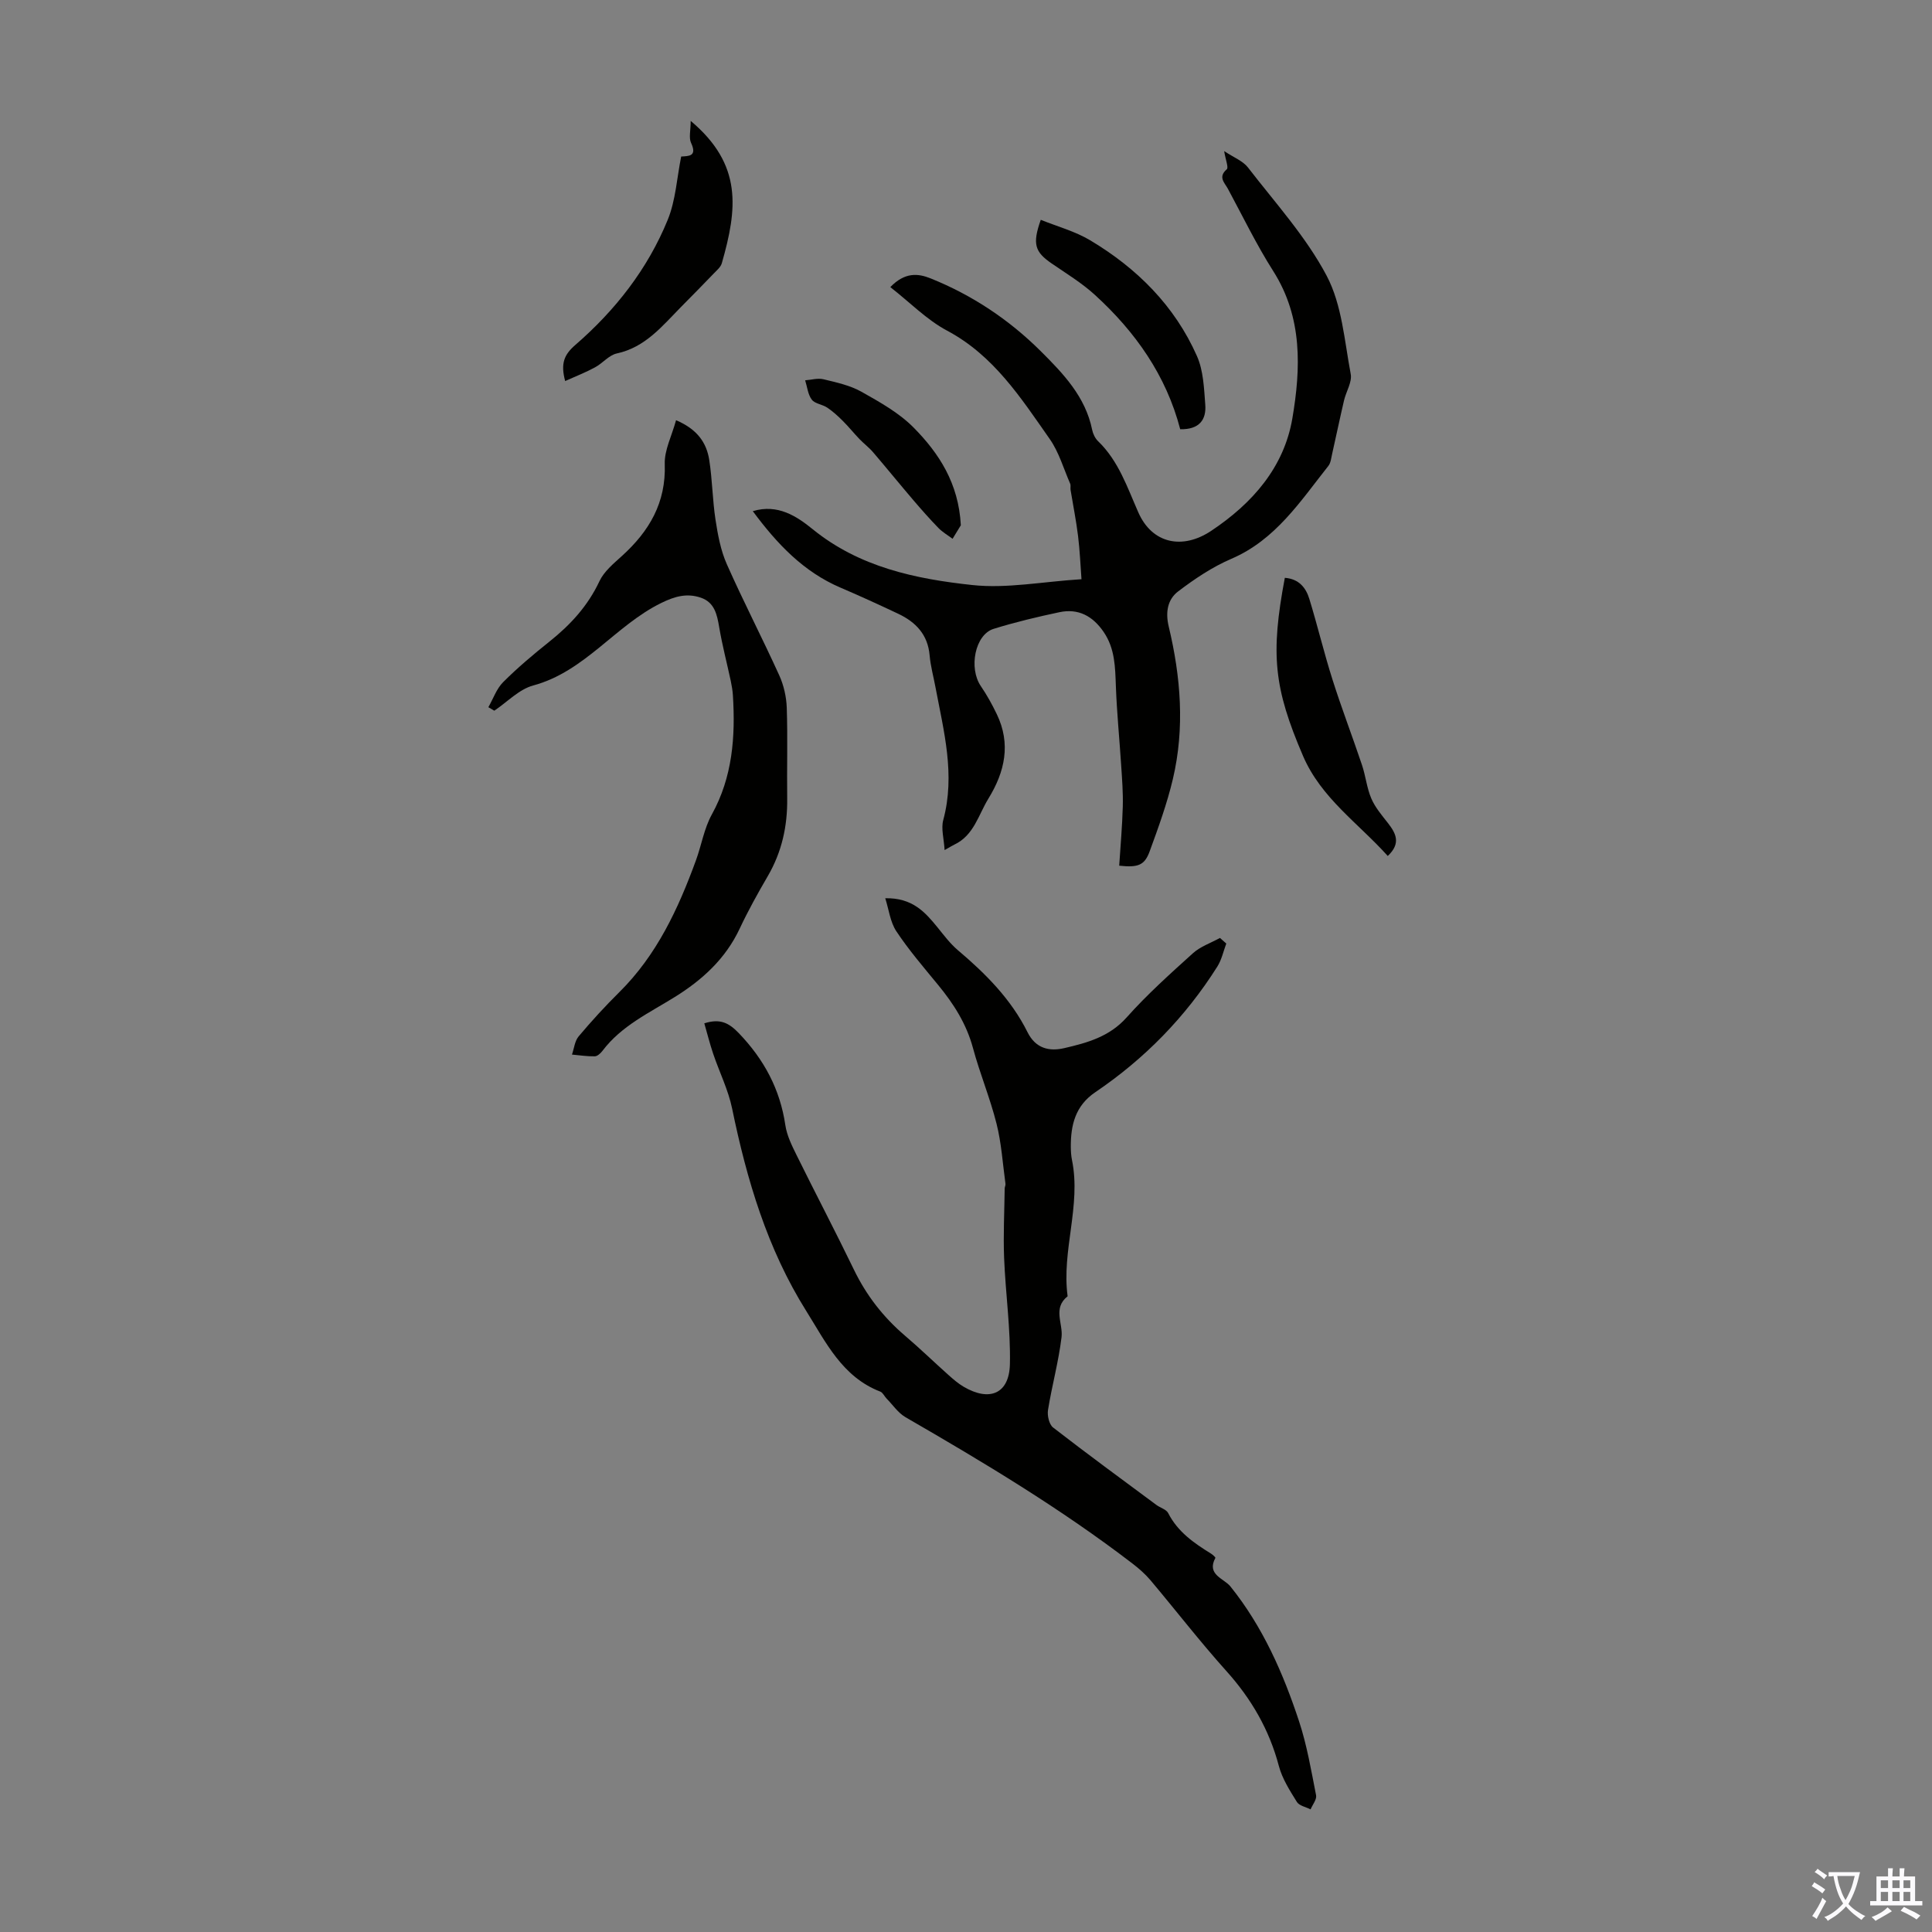
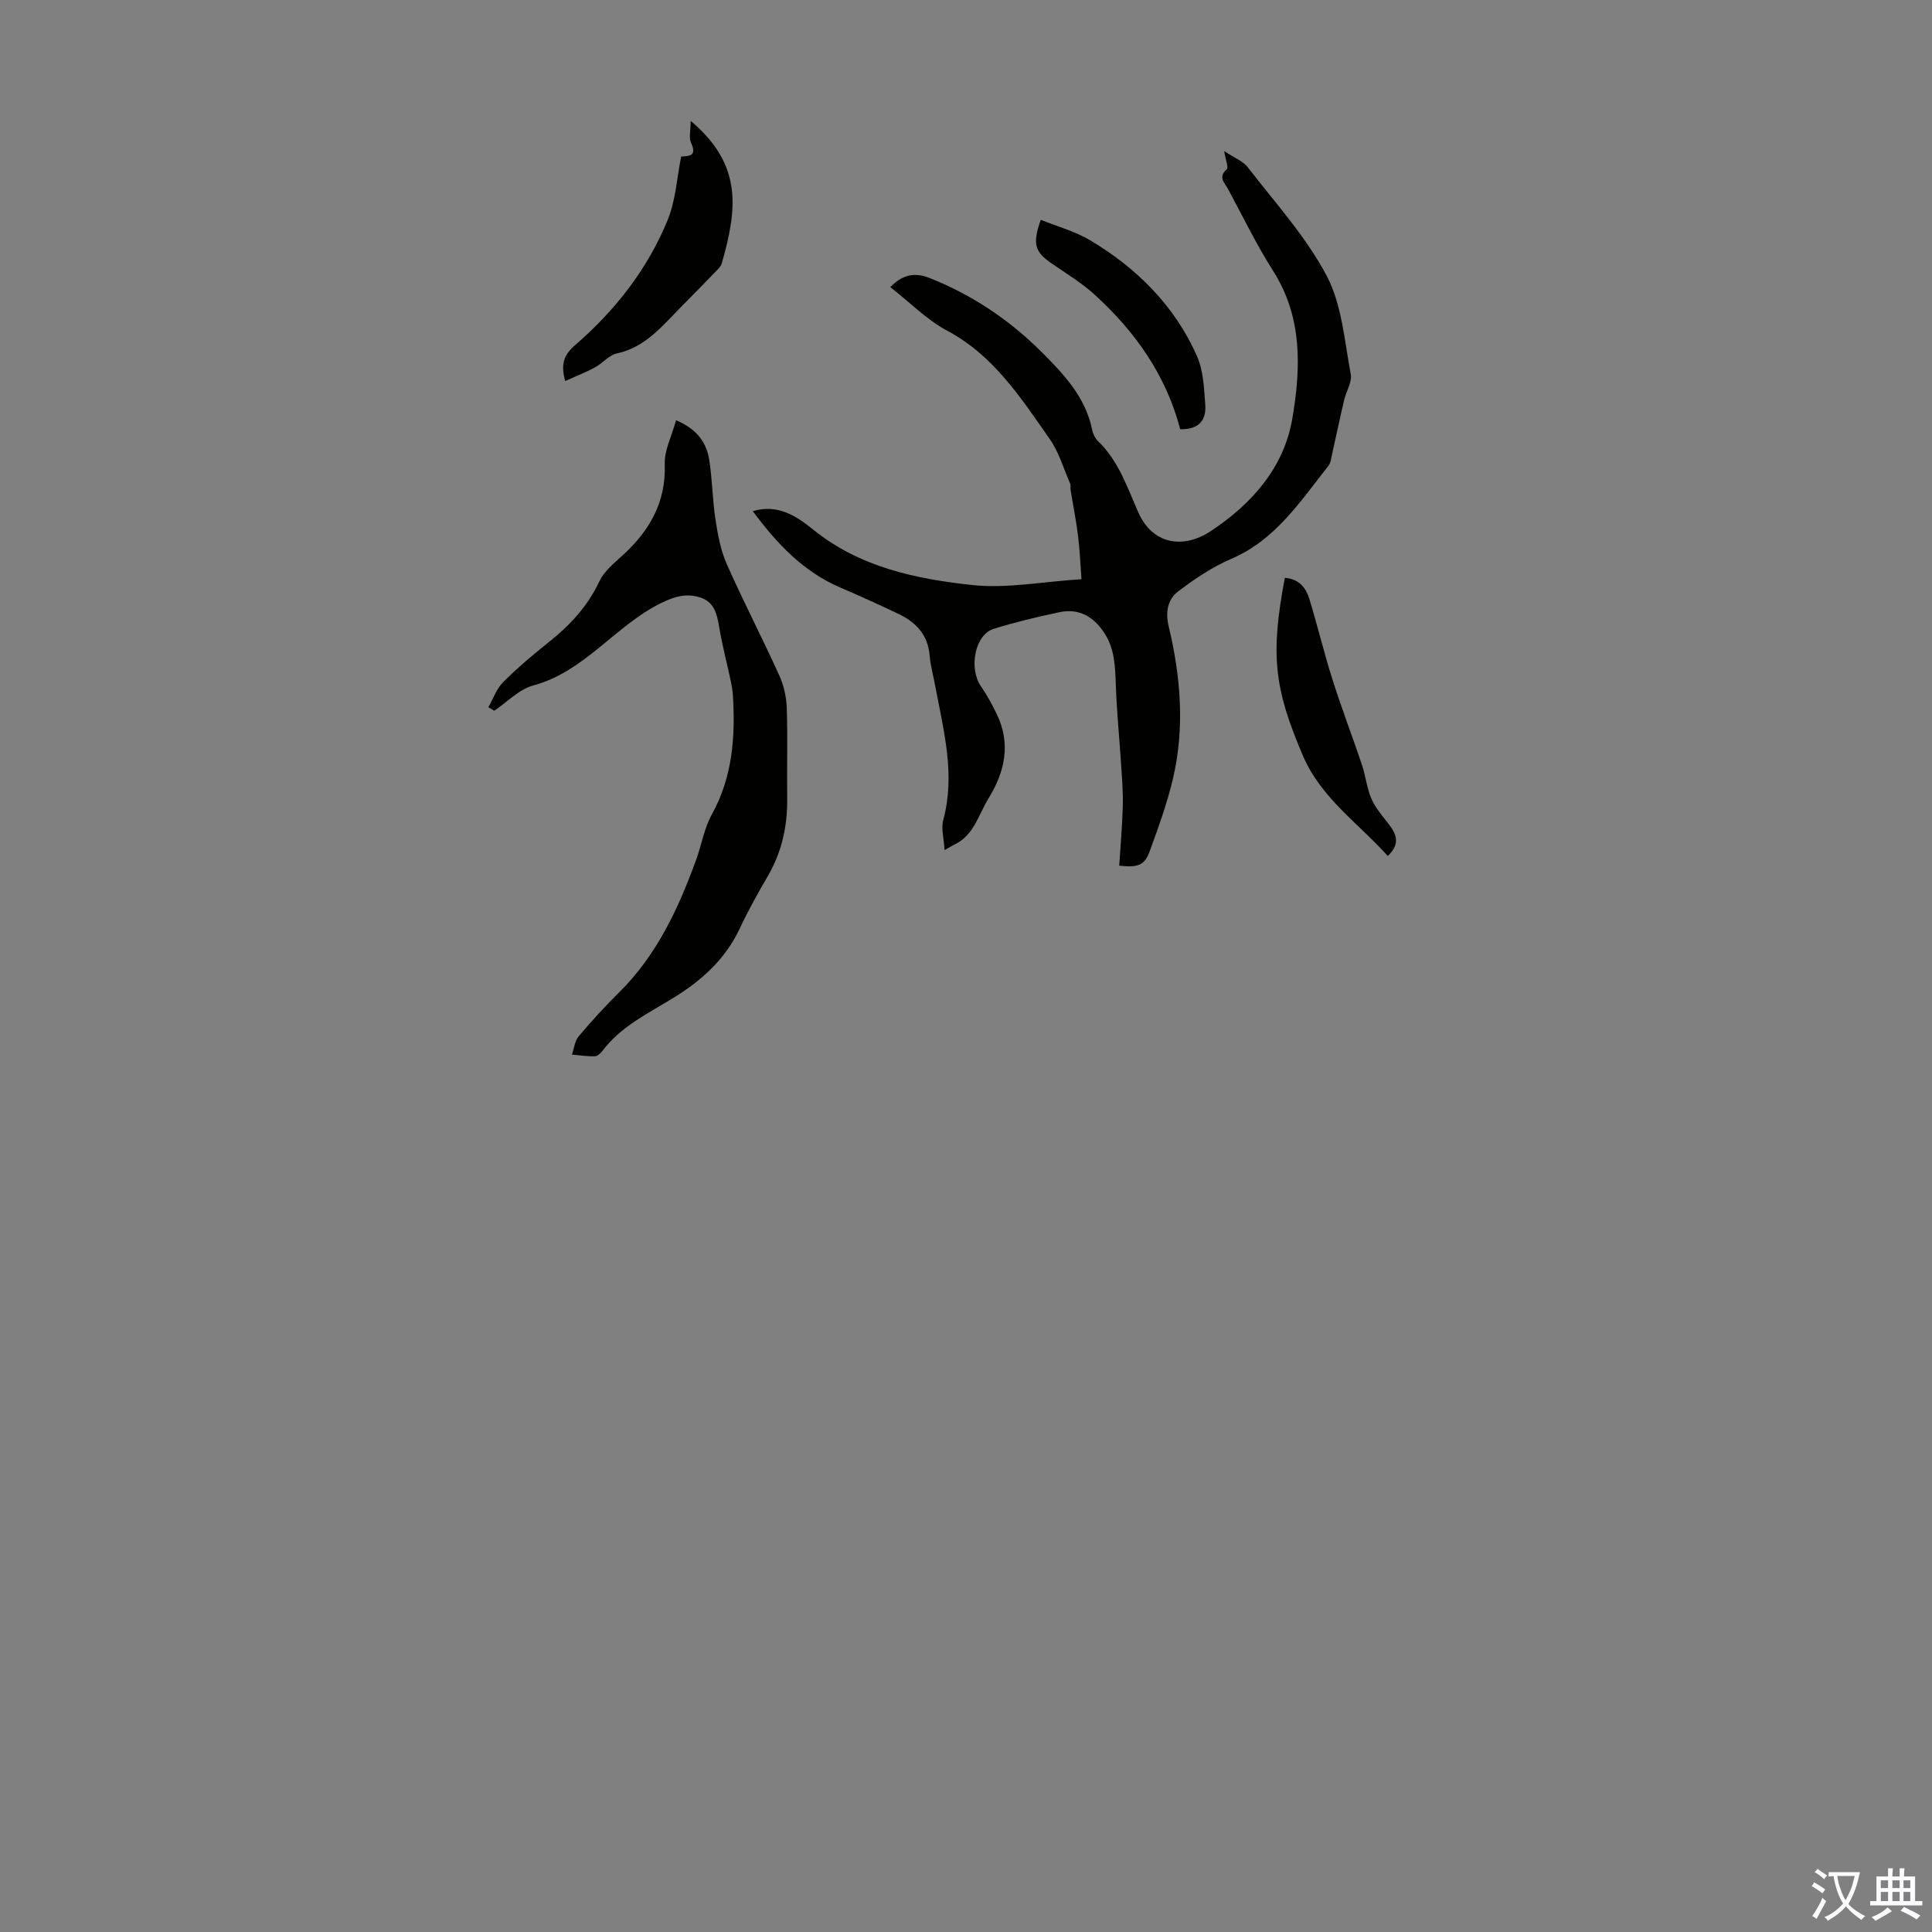
<svg xmlns="http://www.w3.org/2000/svg" enable-background="new 0 0 400 400" viewBox="0 0 400 400">
  <rect x="0" y="0" width="400" height="400" fill="#808080" stroke="none" />
  <g fill="#010100">
-     <path d="m183.28 185.97c5.64-.11 8.26 2.89 10.82 6.03 1.33 1.64 2.62 3.37 4.21 4.72 5.76 4.87 11.03 10.16 14.43 16.99 1.67 3.35 4.46 4.02 7.58 3.3 4.75-1.1 9.36-2.35 12.93-6.35 4.23-4.75 9-9.03 13.73-13.3 1.55-1.4 3.72-2.13 5.6-3.17.44.39.87.77 1.31 1.16-.6 1.6-.96 3.35-1.85 4.76-6.58 10.44-15.06 19.11-25.27 26.02-4.14 2.8-5.1 6.8-5.07 11.35.01.89.06 1.8.24 2.67 1.94 9.49-2.18 18.77-.9 28.23-3.13 2.46-.92 5.63-1.26 8.48-.61 5.06-1.99 10.02-2.8 15.06-.19 1.15.23 2.99 1.05 3.63 7.04 5.46 14.24 10.73 21.4 16.04.8.59 2.04.91 2.43 1.68 1.98 3.89 5.34 6.21 8.88 8.4.36.22.95.77.89.88-1.88 3.48 1.77 4.24 3.11 5.9 6.7 8.34 10.92 17.93 14.22 27.94 1.63 4.95 2.51 10.16 3.52 15.3.17.87-.73 1.94-1.14 2.92-.97-.5-2.34-.74-2.83-1.53-1.46-2.35-3.03-4.8-3.73-7.43-1.99-7.54-5.7-13.93-10.9-19.71-5.45-6.07-10.45-12.55-15.71-18.8-1.07-1.26-2.35-2.38-3.66-3.39-14.85-11.39-30.85-20.99-47.03-30.33-1.54-.89-2.63-2.55-3.92-3.86-.46-.47-.77-1.23-1.3-1.44-7.87-3.03-11.28-10.22-15.32-16.67-8.07-12.86-12.32-27.17-15.36-41.93-.8-3.88-2.64-7.55-3.92-11.34-.7-2.07-1.23-4.19-1.84-6.31 3.26-1.04 5.07-.12 7.14 2.03 5.22 5.44 8.54 11.59 9.64 19.07.32 2.14 1.36 4.24 2.34 6.22 3.9 7.91 8.01 15.73 11.85 23.67 2.58 5.34 6.09 9.85 10.59 13.69 3.06 2.61 5.96 5.42 8.96 8.1 1 .89 2.03 1.79 3.17 2.46 5.37 3.15 9.44 1.46 9.58-4.67.16-7.32-.91-14.67-1.2-22.01-.19-4.78.06-9.57.12-14.36 0-.33.21-.67.16-.99-.57-4.16-.83-8.4-1.85-12.44-1.33-5.3-3.46-10.39-4.88-15.67-1.35-5-4-9.15-7.23-13.07-2.98-3.63-6.06-7.21-8.64-11.1-1.27-1.93-1.55-4.53-2.29-6.83z" />
    <path d="m231.72 179.23c.26-4.06.63-8.15.74-12.24.08-2.87-.15-5.75-.34-8.62-.35-5.43-.89-10.85-1.09-16.29-.15-3.94-.17-7.79-2.53-11.24-2.26-3.3-5.24-4.92-9.16-4.09-4.58.97-9.16 2.06-13.63 3.45-3.85 1.2-5.19 8.11-2.64 11.85 1.25 1.83 2.34 3.8 3.3 5.8 2.97 6.15 1.68 11.95-1.73 17.49-2.07 3.36-2.99 7.59-7.02 9.51-.49.23-.94.53-2.05 1.15-.14-2.38-.76-4.45-.28-6.22 2.54-9.39.1-18.41-1.61-27.5-.41-2.2-1.02-4.38-1.21-6.59-.37-4.31-2.87-6.9-6.51-8.62-3.94-1.86-7.9-3.68-11.91-5.39-7.69-3.28-13.16-9.06-18.19-15.85 5.18-1.56 9.11 1.07 12.4 3.74 9.71 7.88 21.33 10.3 33.09 11.56 7.1.76 14.44-.7 22.56-1.21-.22-2.92-.34-5.95-.71-8.95-.39-3.19-1.03-6.35-1.55-9.53-.07-.44.08-.94-.09-1.32-1.36-3.11-2.32-6.52-4.24-9.25-5.95-8.48-11.56-17.26-21.23-22.41-4.21-2.24-7.7-5.85-11.76-9.02 3.01-3.11 5.72-2.86 8.35-1.8 8.6 3.46 16.21 8.52 22.78 15.05 4.68 4.66 9.27 9.44 10.66 16.3.17.84.62 1.77 1.22 2.35 4.26 4.1 6.04 9.55 8.34 14.75 2.86 6.48 9.13 7.78 15.08 3.82 8.59-5.72 15.09-13.19 16.81-23.29 1.75-10.31 2.16-20.88-3.97-30.51-3.47-5.46-6.3-11.32-9.38-17.03-.67-1.24-2.1-2.42-.23-4.03.41-.36-.25-1.96-.54-3.77 1.99 1.33 3.89 2.04 4.94 3.41 5.65 7.33 12.02 14.33 16.29 22.42 3.16 5.99 3.67 13.45 4.97 20.32.32 1.67-.95 3.62-1.38 5.46-.86 3.68-1.63 7.38-2.46 11.06-.2.86-.28 1.88-.8 2.53-5.8 7.32-10.91 15.28-20.08 19.22-3.92 1.68-7.58 4.14-10.99 6.73-2.2 1.66-2.68 4.29-1.97 7.28 2.5 10.44 3.35 21.03.86 31.58-1.2 5.08-3 10.04-4.8 14.96-1.06 2.91-2.4 3.4-6.31 2.98z" />
    <path d="m101.11 146.42c1-1.75 1.69-3.82 3.06-5.19 3-3 6.27-5.75 9.59-8.4 4.34-3.46 7.95-7.38 10.35-12.5.95-2.02 2.91-3.64 4.63-5.2 5.66-5.12 9.17-11.03 8.89-19.04-.1-2.88 1.45-5.82 2.34-9.09 4.42 1.88 6.31 4.67 6.87 8.22.64 4.08.67 8.25 1.29 12.33.48 3.13 1.07 6.37 2.34 9.24 3.44 7.76 7.36 15.31 10.87 23.04.93 2.05 1.47 4.44 1.55 6.7.21 6.26.01 12.53.09 18.8.07 5.71-1.11 11.05-4 16.03-2.08 3.57-4.1 7.2-5.85 10.93-2.93 6.23-7.72 10.58-13.42 14.13-5.3 3.29-11.06 5.96-14.97 11.14-.39.51-1.05 1.13-1.6 1.14-1.57.03-3.15-.22-4.72-.36.44-1.28.58-2.82 1.39-3.78 2.66-3.16 5.46-6.22 8.4-9.13 7.77-7.68 12.21-17.27 15.88-27.31 1.15-3.15 1.69-6.6 3.28-9.48 4.31-7.79 4.9-16.11 4.37-24.68-.06-.99-.24-1.98-.44-2.96-.79-3.7-1.76-7.37-2.39-11.1-.45-2.66-.96-5.19-3.82-6.16s-5.34-.3-8.21 1.11c-9.5 4.67-15.78 14.18-26.48 17.07-2.94.79-5.38 3.43-8.06 5.22-.41-.24-.82-.48-1.23-.72z" />
    <path d="m117.01 78.89c-.97-3.62-.23-5.44 2.08-7.45 8.29-7.18 15-15.74 19.16-25.94 1.65-4.05 1.89-8.67 2.78-13.09 1.55-.11 3.36 0 2.05-2.82-.5-1.07-.08-2.56-.08-4.56 10.79 9.07 9.65 18.23 6.45 29.45-.22.79-1 1.45-1.61 2.08-2.25 2.34-4.52 4.65-6.81 6.96-3.9 3.95-7.39 8.38-13.33 9.66-1.62.35-2.92 2.02-4.48 2.86-1.9 1.04-3.93 1.83-6.21 2.85z" />
    <path d="m266.01 119.63c2.96.23 4.38 2.09 5.08 4.39 1.7 5.54 3.04 11.19 4.8 16.72 1.88 5.93 4.12 11.75 6.1 17.66.76 2.27.99 4.75 1.93 6.93.8 1.87 2.21 3.5 3.48 5.13 1.64 2.12 2.68 4.16-.08 6.76-6.09-6.79-13.8-11.98-17.55-20.73-6.03-14.06-6.75-21-3.76-36.86z" />
    <path d="m244.35 88.87c-2.91-11.17-9.3-20.19-17.69-27.84-2.7-2.46-5.89-4.4-8.92-6.48-3.48-2.39-4.04-4.01-2.26-9.04 3.44 1.39 7.1 2.37 10.23 4.24 9.69 5.79 17.5 13.56 22.11 23.98 1.34 3.03 1.46 6.68 1.72 10.08.23 3.06-1.2 5.14-5.19 5.06z" />
-     <path d="m198.93 108.75c-.34.56-1.03 1.68-1.71 2.8-.99-.74-2.08-1.37-2.93-2.24-1.79-1.84-3.49-3.77-5.16-5.72-2.81-3.29-5.54-6.65-8.35-9.94-.85-1-1.93-1.8-2.84-2.75-1.18-1.23-2.25-2.57-3.46-3.77-.99-.99-2.04-1.95-3.2-2.73-1-.68-2.56-.8-3.21-1.66-.81-1.07-.94-2.64-1.37-4 1.26-.09 2.6-.5 3.78-.22 2.68.65 5.49 1.25 7.86 2.58 3.82 2.15 7.82 4.38 10.85 7.46 5.2 5.28 9.28 11.47 9.74 20.19z" />
+     <path d="m198.93 108.75z" />
  </g>
  <path d="m377.9 391.2c-.2.3-.4.5-.6.8-.7-.6-1.4-1-2.2-1.5.2-.3.4-.5.5-.8.6.4 1.4.8 2.3 1.5zm-1.8 6.1c-.2-.2-.5-.4-.9-.6.4-.6.8-1.2 1.2-1.9s.7-1.3.9-1.9c.3.3.5.5.8.7-.7 1.3-1.4 2.6-2 3.7zm2.2-9c-.3.3-.5.5-.6.8-.6-.6-1.3-1.1-2-1.5.3-.3.5-.5.6-.7.6.5 1.3.9 2 1.4zm.3.2v-.9h2 4.5c-.3 1.3-.6 2.5-1 3.6s-.9 2.1-1.4 3c.4.5 1 1 1.6 1.4s1.2.8 1.9 1.1c-.3.2-.5.4-.8.8-.4-.3-1-.7-1.6-1.2s-1.2-1.1-1.6-1.6c-.5.6-1.1 1.1-1.7 1.6s-1.4.9-2.1 1.4c-.1-.3-.3-.5-.7-.8.6-.2 1.2-.5 1.9-1s1.4-1.1 2-1.8c-.5-.8-.9-1.6-1.2-2.5s-.6-2-.8-3.2c-.4.1-.7.1-1 .1zm2.5 2.7c.3 1 .7 1.7 1 2.2.3-.5.6-1.1 1-2s.6-1.9.9-3h-3.2-.4c.1.9.3 1.8.7 2.8z" fill="#fbfafc" />
  <path d="m396.5 388.5v1.5 3.6h1.5v.9c-.4 0-1 0-1.7 0h-7.9c-.5 0-.9 0-1.2 0v-.9h1.3v-3.5c0-.7 0-1.2 0-1.6h2.4c0-.8 0-1.4 0-1.7h1c0 .3-.1.8-.1 1.7h1.5c0-.8 0-1.4 0-1.7h1c0 .3-.1.9-.1 1.7zm-8.2 9.2c-.2-.3-.5-.5-.8-.8.8-.3 1.4-.6 1.9-.9s1-.7 1.4-1.1c.3.3.6.5.9.8-1.6 1-2.8 1.6-3.4 2zm2.6-6.8v-1.6h-1.5v1.6zm0 2.7v-1.9h-1.5v1.9zm2.4-2.7v-1.6h-1.5v1.6zm0 2.7v-1.9h-1.5v1.9zm.2 2 .7-.8c.4.2.9.5 1.6.8s1.3.7 1.8 1c-.3.3-.5.5-.8.8-.4-.3-1.5-1-3.3-1.8zm2-4.7v-1.6h-1.4v1.6zm0 2.7v-1.9h-1.4v1.9z" fill="#fbfafc" />
</svg>